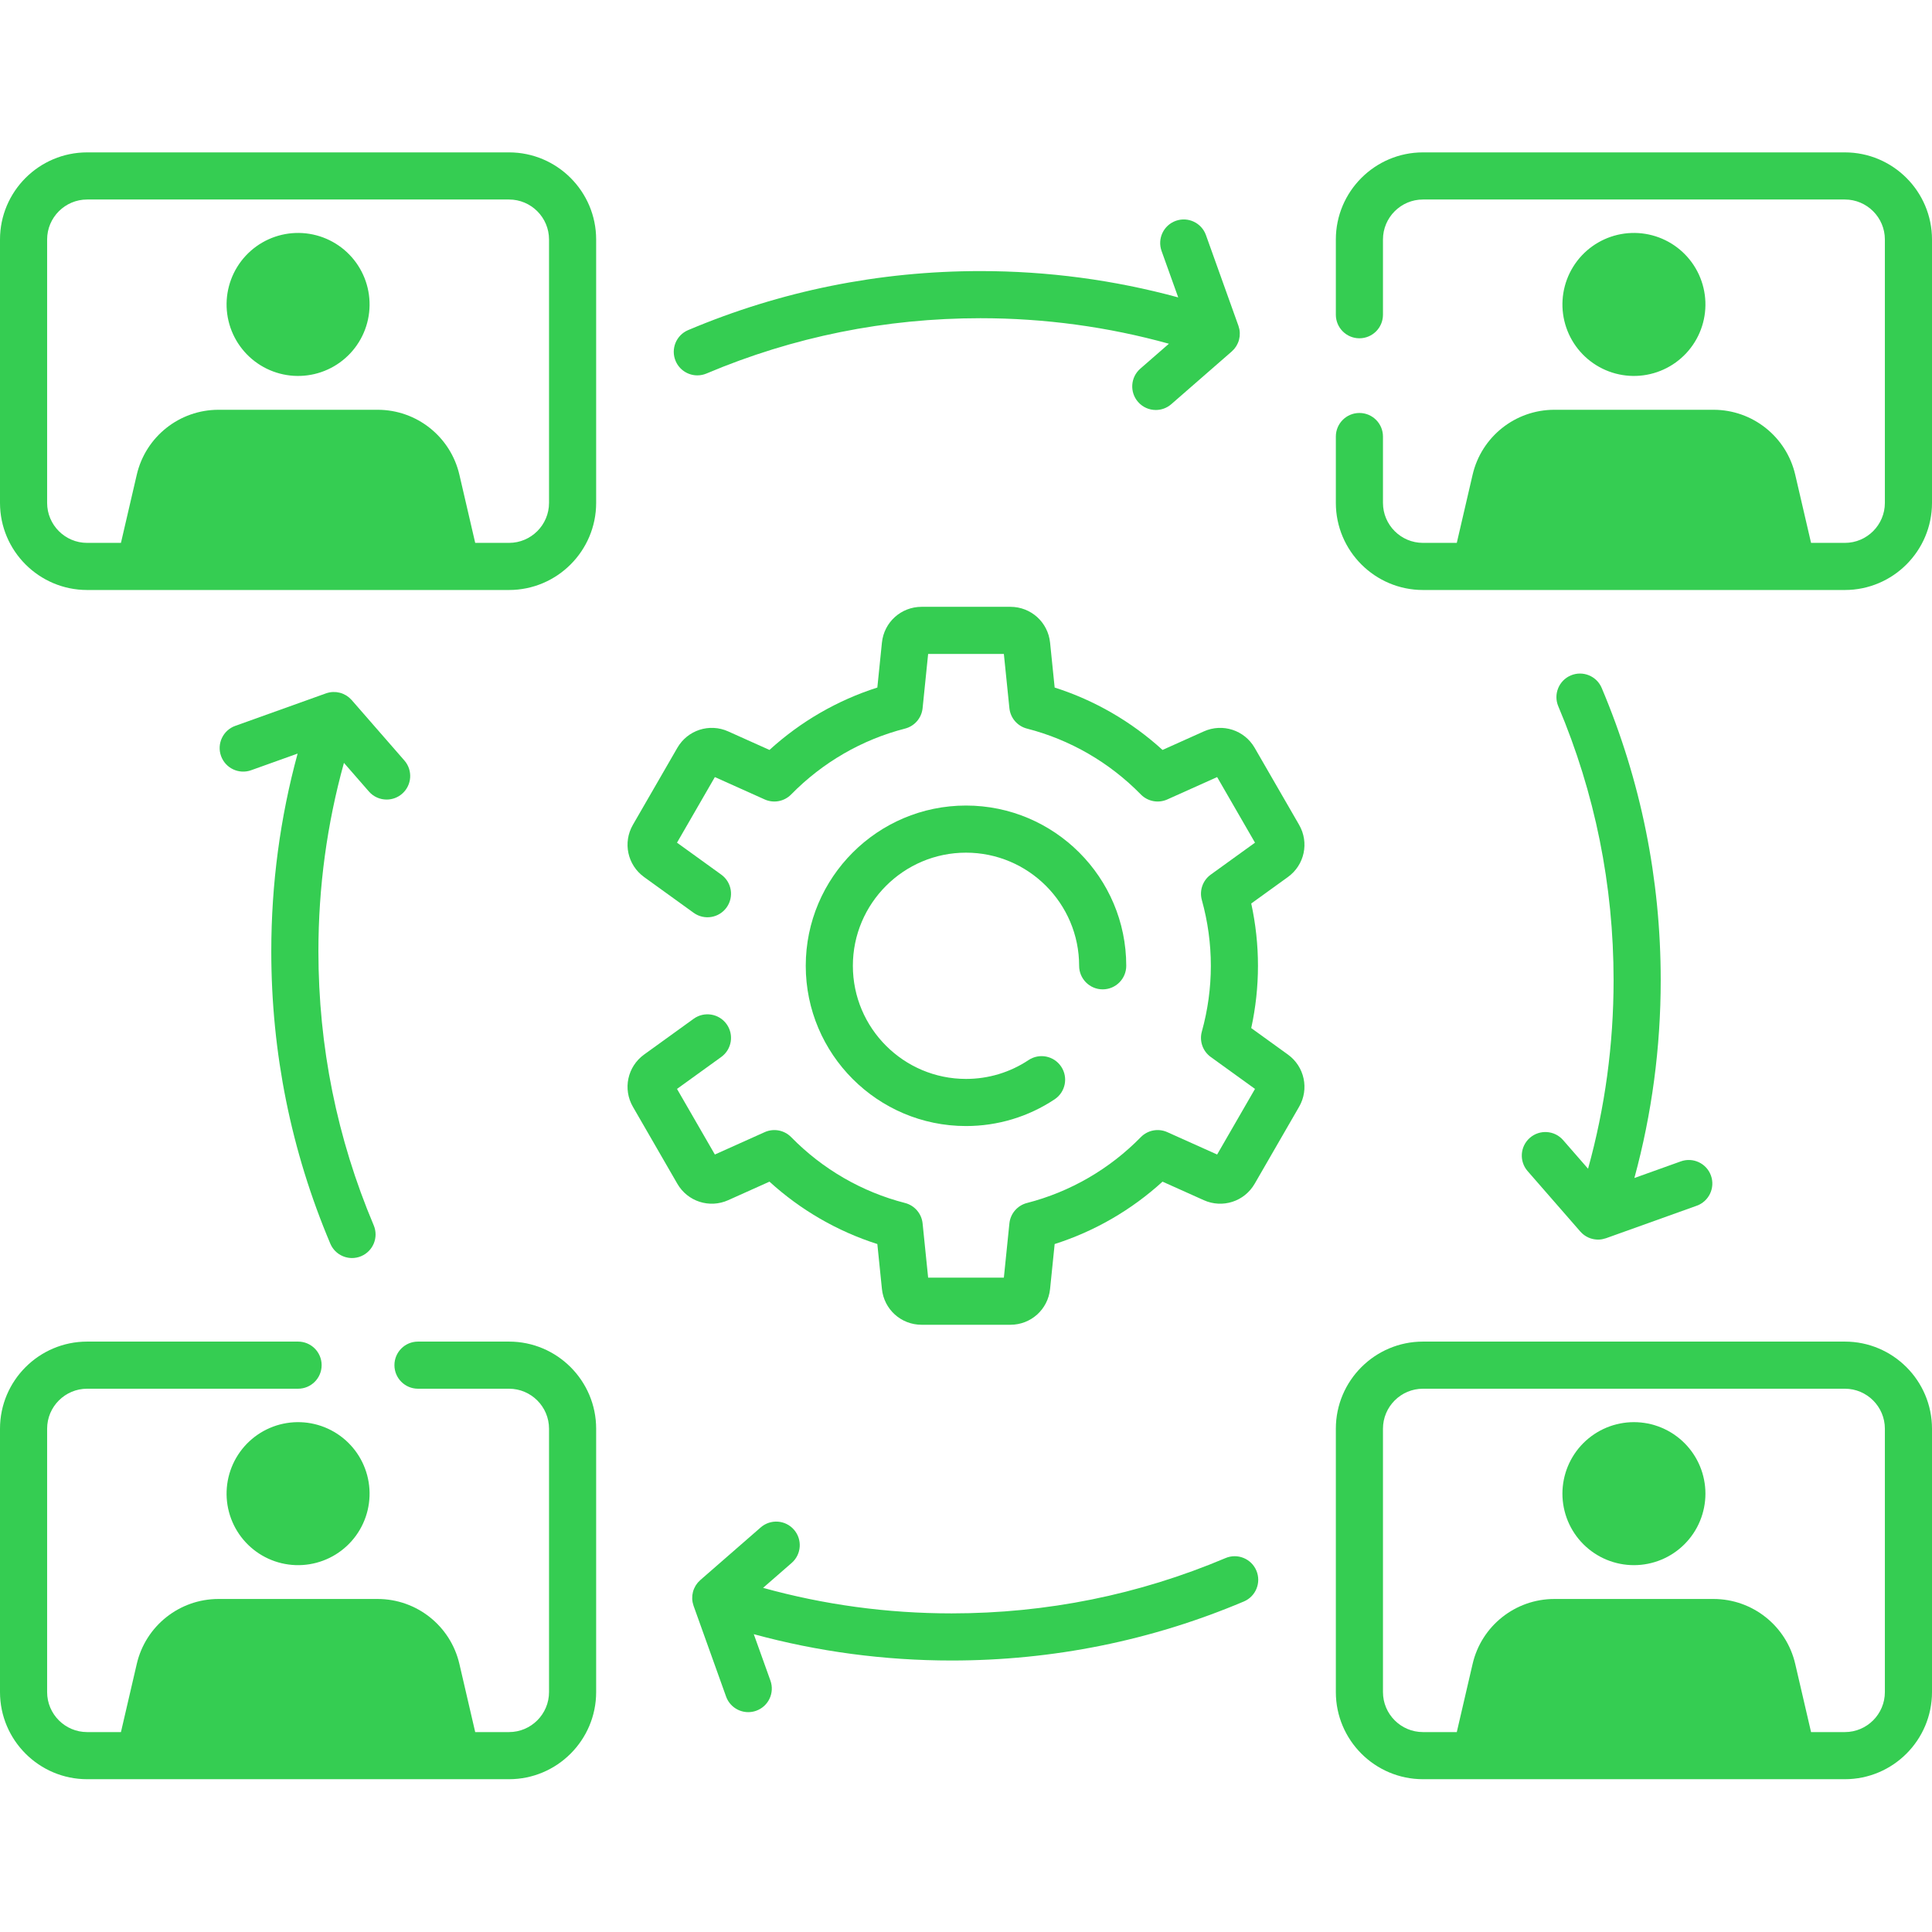
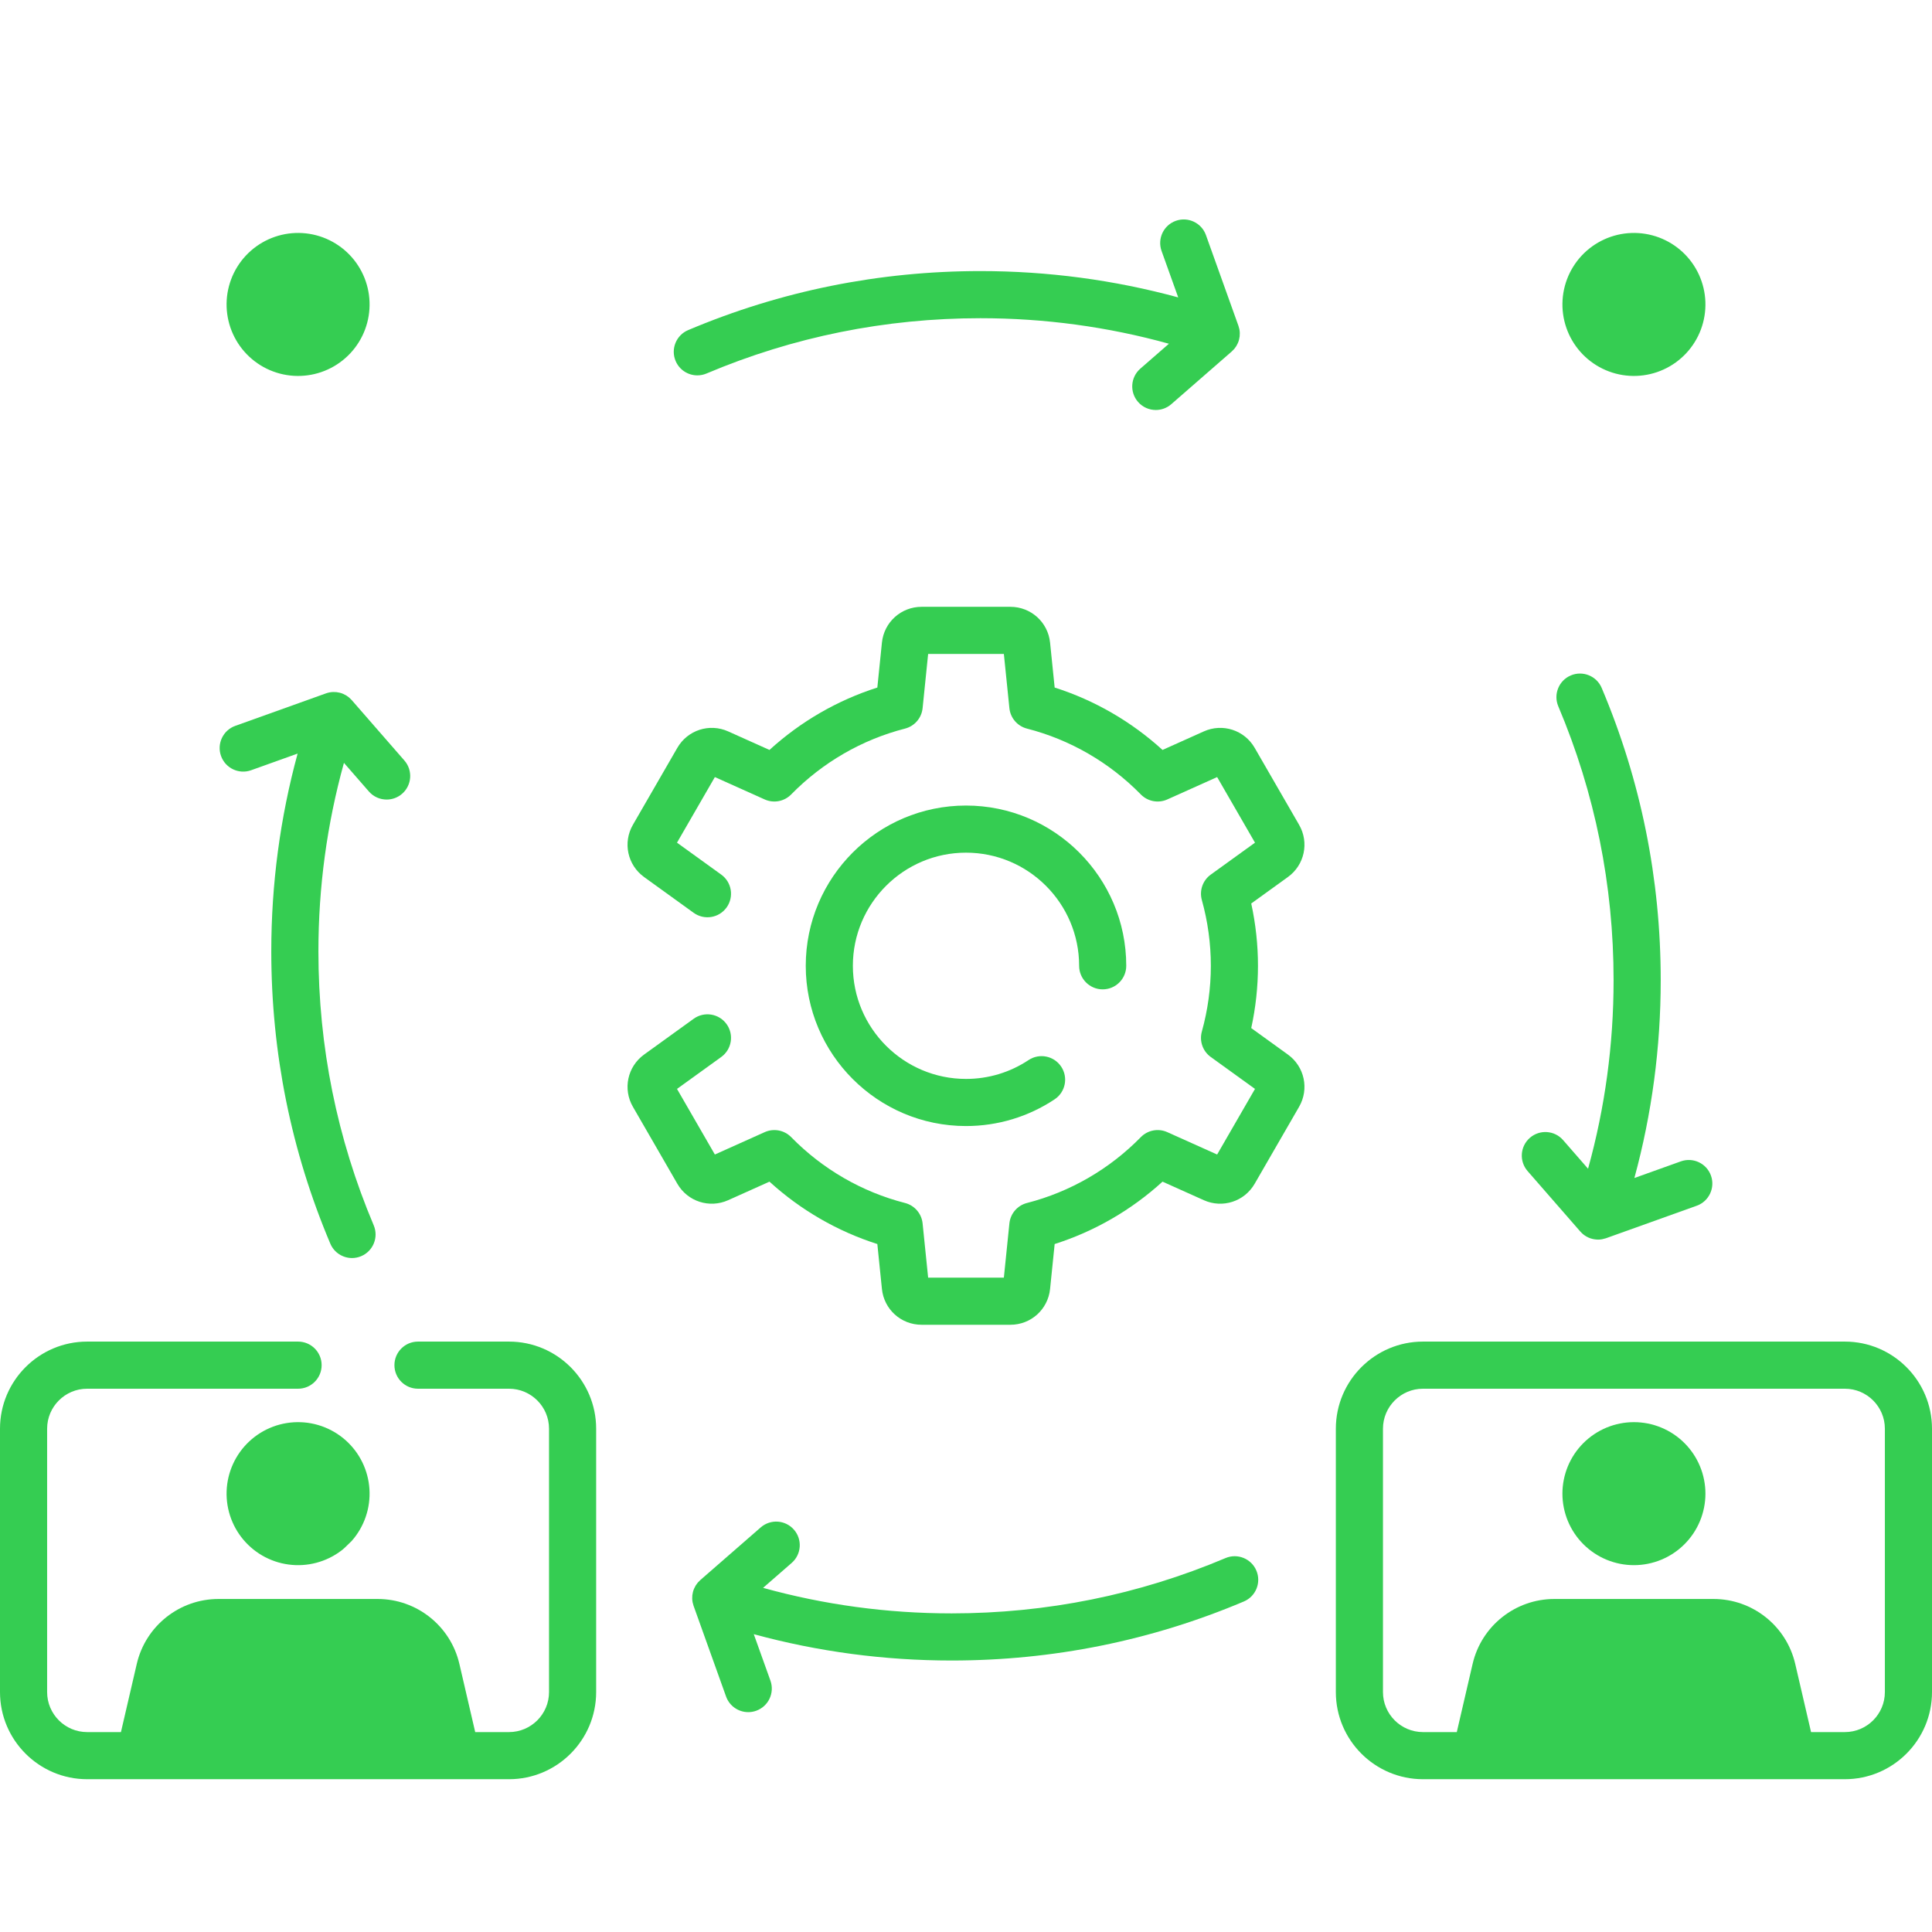
<svg xmlns="http://www.w3.org/2000/svg" width="1080" zoomAndPan="magnify" viewBox="0 0 810 810" height="1080" preserveAspectRatio="xMidYMid meet" version="1.2">
  <defs>
    <clipPath id="7629b51189">
      <path d="M 560 63.789 L 810 63.789 L 810 248 L 560 248 Z M 560 63.789 " />
    </clipPath>
    <clipPath id="7948e55443">
-       <path d="M 0 63.789 L 250 63.789 L 250 248 L 0 248 Z M 0 63.789 " />
-     </clipPath>
+       </clipPath>
  </defs>
  <g id="65b0a7f20d">
    <path style=" stroke:none;fill-rule:nonzero;fill:#35cd52;fill-opacity:1;" d="M 405 357.484 C 431.152 357.484 452.43 378.762 452.43 404.914 C 452.43 410.367 456.852 414.793 462.309 414.793 C 467.762 414.793 472.184 410.367 472.184 404.914 C 472.184 367.867 442.047 337.73 405 337.73 C 367.953 337.73 337.816 367.867 337.816 404.914 C 337.816 441.961 367.953 472.098 405 472.098 C 418.285 472.098 431.133 468.223 442.156 460.895 C 446.699 457.875 447.934 451.742 444.914 447.199 C 441.891 442.656 435.762 441.422 431.219 444.445 C 423.449 449.613 414.383 452.344 405 452.344 C 378.848 452.344 357.57 431.066 357.57 404.914 C 357.57 378.762 378.848 357.484 405 357.484 Z M 405 357.484 " />
    <path style=" stroke:none;fill-rule:nonzero;fill:#35cd52;fill-opacity:1;" d="M 539.957 442.125 L 524.586 431.027 C 526.461 422.434 527.41 413.68 527.41 404.914 C 527.41 396.148 526.461 387.391 524.586 378.797 L 539.953 367.703 C 546.934 362.668 548.953 353.25 544.648 345.797 L 526.023 313.531 C 521.719 306.078 512.559 303.121 504.707 306.645 L 487.395 314.414 C 474.336 302.512 458.906 293.59 442.172 288.258 L 440.25 269.434 C 439.379 260.871 432.23 254.414 423.629 254.414 L 386.371 254.414 C 377.77 254.414 370.621 260.871 369.75 269.434 L 367.828 288.258 C 351.094 293.59 335.664 302.512 322.605 314.414 L 305.293 306.645 C 297.441 303.117 288.281 306.082 283.977 313.531 L 265.352 345.797 C 261.047 353.25 263.066 362.668 270.043 367.703 L 290.824 382.703 C 295.25 385.895 301.422 384.898 304.617 380.477 C 307.809 376.051 306.812 369.875 302.387 366.684 L 283.836 353.293 L 299.711 325.793 L 320.602 335.172 C 324.379 336.867 328.809 336.027 331.703 333.074 C 344.867 319.645 361.371 310.098 379.43 305.469 C 383.441 304.441 386.387 301.023 386.805 296.902 L 389.125 274.172 L 420.875 274.172 L 423.195 296.902 C 423.613 301.023 426.559 304.441 430.57 305.469 C 448.629 310.098 465.133 319.645 478.297 333.074 C 481.191 336.027 485.621 336.867 489.395 335.172 L 510.289 325.793 L 526.164 353.293 L 507.613 366.684 C 504.258 369.105 502.77 373.355 503.879 377.34 C 506.383 386.352 507.652 395.629 507.652 404.914 C 507.652 414.199 506.383 423.473 503.879 432.488 C 502.77 436.469 504.258 440.723 507.613 443.145 L 526.164 456.535 L 510.289 484.035 L 489.395 474.656 C 485.621 472.957 481.191 473.797 478.297 476.75 C 465.133 490.18 448.629 499.727 430.57 504.355 C 426.559 505.383 423.613 508.805 423.195 512.922 L 420.875 535.656 L 389.125 535.656 L 386.805 512.922 C 386.387 508.805 383.441 505.383 379.43 504.355 C 361.371 499.727 344.867 490.184 331.703 476.75 C 328.809 473.801 324.379 472.961 320.602 474.656 L 299.711 484.035 L 283.836 456.535 L 302.387 443.145 C 306.812 439.949 307.809 433.777 304.617 429.352 C 301.422 424.926 295.246 423.934 290.824 427.125 L 270.043 442.125 C 263.066 447.16 261.047 456.578 265.352 464.031 L 283.977 496.297 C 288.281 503.746 297.445 506.707 305.297 503.184 L 322.605 495.414 C 335.664 507.316 351.094 516.238 367.828 521.57 L 369.75 540.395 C 370.621 548.957 377.77 555.414 386.371 555.414 L 423.629 555.414 C 432.23 555.414 439.379 548.957 440.25 540.395 L 442.172 521.57 C 458.91 516.238 474.336 507.316 487.395 495.414 L 504.707 503.184 C 512.559 506.711 521.719 503.746 526.023 496.297 L 544.648 464.031 C 548.953 456.578 546.934 447.16 539.957 442.125 Z M 539.957 442.125 " />
    <g clip-rule="nonzero" clip-path="url(#7629b51189)">
-       <path style=" stroke:none;fill-rule:nonzero;fill:#35cd52;fill-opacity:1;" d="M 773.469 63.887 L 596.59 63.887 C 576.449 63.887 560.059 80.273 560.059 100.418 L 560.059 131.949 C 560.059 137.402 564.484 141.828 569.938 141.828 C 575.395 141.828 579.816 137.402 579.816 131.949 L 579.816 100.418 C 579.816 91.168 587.34 83.645 596.59 83.645 L 773.469 83.645 C 782.719 83.645 790.242 91.168 790.242 100.418 L 790.242 210.832 C 790.242 220.078 782.719 227.605 773.469 227.605 L 759.293 227.605 L 752.66 199.031 C 748.961 183.086 734.758 171.801 718.391 171.801 L 651.672 171.801 C 635.305 171.801 621.098 183.086 617.398 199.031 L 610.766 227.605 L 596.59 227.605 C 587.34 227.605 579.816 220.078 579.816 210.832 L 579.816 183.02 C 579.816 177.562 575.395 173.141 569.938 173.141 C 564.484 173.141 560.059 177.562 560.059 183.02 L 560.059 210.832 C 560.059 230.973 576.449 247.359 596.59 247.359 L 773.469 247.359 C 793.613 247.359 810 230.973 810 210.832 L 810 100.418 C 810 80.273 793.613 63.887 773.469 63.887 Z M 773.469 63.887 " />
-     </g>
+       </g>
    <path style=" stroke:none;fill-rule:nonzero;fill:#35cd52;fill-opacity:1;" d="M 773.469 562.469 L 596.59 562.469 C 576.449 562.469 560.059 578.855 560.059 598.996 L 560.059 709.41 C 560.059 729.555 576.449 745.941 596.59 745.941 L 773.469 745.941 C 793.613 745.941 810 729.555 810 709.41 L 810 598.996 C 810 578.855 793.613 562.469 773.469 562.469 Z M 790.242 709.41 C 790.242 718.66 782.719 726.184 773.469 726.184 L 759.293 726.184 L 752.66 697.609 C 748.961 681.668 734.758 670.379 718.391 670.379 L 651.672 670.379 C 635.305 670.379 621.098 681.668 617.398 697.609 L 610.766 726.184 L 596.59 726.184 C 587.34 726.184 579.816 718.66 579.816 709.41 L 579.816 598.996 C 579.816 589.75 587.34 582.227 596.59 582.227 L 773.469 582.227 C 782.719 582.227 790.242 589.75 790.242 598.996 Z M 790.242 709.41 " />
    <g clip-rule="nonzero" clip-path="url(#7948e55443)">
-       <path style=" stroke:none;fill-rule:nonzero;fill:#35cd52;fill-opacity:1;" d="M 213.41 63.887 L 36.531 63.887 C 16.387 63.887 0 80.273 0 100.418 L 0 210.832 C 0 230.973 16.387 247.359 36.531 247.359 L 213.41 247.359 C 233.551 247.359 249.941 230.973 249.941 210.832 L 249.941 100.418 C 249.941 80.273 233.551 63.887 213.41 63.887 Z M 230.184 210.832 C 230.184 220.078 222.66 227.605 213.41 227.605 L 199.234 227.605 L 192.602 199.031 C 188.902 183.086 174.695 171.801 158.328 171.801 L 91.609 171.801 C 75.242 171.801 61.039 183.086 57.34 199.031 L 50.707 227.605 L 36.531 227.605 C 27.281 227.605 19.758 220.078 19.758 210.832 L 19.758 100.418 C 19.758 91.168 27.281 83.645 36.531 83.645 L 213.41 83.645 C 222.66 83.645 230.184 91.168 230.184 100.418 Z M 230.184 210.832 " />
-     </g>
+       </g>
    <path style=" stroke:none;fill-rule:nonzero;fill:#35cd52;fill-opacity:1;" d="M 213.41 562.469 L 175.242 562.469 C 169.789 562.469 165.367 566.891 165.367 572.348 C 165.367 577.801 169.789 582.227 175.242 582.227 L 213.41 582.227 C 222.66 582.227 230.184 589.75 230.184 598.996 L 230.184 709.41 C 230.184 718.66 222.66 726.184 213.41 726.184 L 199.234 726.184 L 192.602 697.609 C 188.902 681.668 174.695 670.379 158.328 670.379 L 91.609 670.379 C 75.242 670.379 61.039 681.668 57.34 697.609 L 50.707 726.184 L 36.531 726.184 C 27.281 726.184 19.758 718.66 19.758 709.41 L 19.758 598.996 C 19.758 589.75 27.281 582.227 36.531 582.227 L 124.973 582.227 C 130.426 582.227 134.848 577.801 134.848 572.348 C 134.848 566.891 130.426 562.469 124.973 562.469 L 36.531 562.469 C 16.387 562.469 0 578.855 0 598.996 L 0 709.41 C 0 729.555 16.387 745.941 36.531 745.941 L 213.41 745.941 C 233.551 745.941 249.941 729.555 249.941 709.41 L 249.941 598.996 C 249.941 578.855 233.551 562.469 213.41 562.469 Z M 213.41 562.469 " />
    <path style=" stroke:none;fill-rule:nonzero;fill:#35cd52;fill-opacity:1;" d="M 513.797 653.234 C 477.426 668.617 438.781 676.418 398.941 676.418 C 372.043 676.418 345.539 672.82 319.926 665.715 L 331.918 655.262 C 336.031 651.676 336.457 645.434 332.871 641.324 C 329.289 637.211 323.047 636.785 318.938 640.371 L 293.59 662.465 C 293.57 662.484 293.555 662.508 293.531 662.523 C 293.199 662.82 292.883 663.141 292.59 663.484 C 292.539 663.539 292.496 663.598 292.449 663.652 C 292.195 663.965 291.957 664.289 291.742 664.633 C 291.707 664.688 291.672 664.734 291.641 664.789 C 291.418 665.156 291.215 665.547 291.039 665.953 C 291 666.039 290.969 666.129 290.934 666.219 C 290.867 666.383 290.793 666.543 290.734 666.715 C 290.672 666.895 290.629 667.078 290.578 667.258 C 290.555 667.34 290.527 667.422 290.508 667.508 C 290.395 667.941 290.316 668.379 290.266 668.816 C 290.262 668.859 290.262 668.906 290.258 668.949 C 290.215 669.375 290.203 669.797 290.215 670.215 C 290.215 670.27 290.215 670.324 290.219 670.379 C 290.238 670.84 290.293 671.293 290.379 671.742 C 290.387 671.789 290.398 671.832 290.406 671.879 C 290.496 672.324 290.617 672.758 290.766 673.184 C 290.773 673.203 290.773 673.223 290.781 673.242 L 290.809 673.32 C 290.824 673.355 290.832 673.391 290.848 673.422 L 304.406 711.273 C 305.852 715.312 309.652 717.824 313.707 717.824 C 314.812 717.824 315.938 717.637 317.039 717.242 C 322.176 715.402 324.844 709.746 323.008 704.613 L 316.027 685.137 C 342.934 692.465 370.734 696.176 398.941 696.176 C 441.441 696.176 482.672 687.848 521.492 671.43 C 526.516 669.305 528.867 663.508 526.742 658.484 C 524.617 653.457 518.816 651.105 513.797 653.234 Z M 513.797 653.234 " />
    <path style=" stroke:none;fill-rule:nonzero;fill:#35cd52;fill-opacity:1;" d="M 154.656 331.832 C 156.609 334.074 159.348 335.219 162.105 335.219 C 164.406 335.219 166.719 334.418 168.594 332.785 C 172.703 329.199 173.133 322.961 169.547 318.848 L 147.449 293.504 C 147.426 293.477 147.398 293.457 147.375 293.434 C 147.086 293.109 146.777 292.801 146.445 292.516 C 146.379 292.457 146.305 292.402 146.234 292.348 C 145.941 292.105 145.629 291.879 145.305 291.672 C 145.242 291.633 145.18 291.59 145.117 291.551 C 144.754 291.328 144.367 291.133 143.969 290.957 C 143.875 290.918 143.781 290.883 143.691 290.844 C 143.527 290.781 143.367 290.707 143.199 290.648 C 143.02 290.586 142.836 290.543 142.656 290.492 C 142.574 290.469 142.492 290.445 142.41 290.422 C 141.969 290.312 141.527 290.23 141.086 290.18 C 141.059 290.176 141.027 290.176 140.996 290.172 C 140.547 290.129 140.105 290.113 139.664 290.129 C 139.629 290.129 139.59 290.129 139.555 290.133 C 139.082 290.152 138.609 290.207 138.148 290.297 C 138.125 290.301 138.102 290.305 138.078 290.312 C 137.605 290.406 137.141 290.531 136.691 290.691 C 136.684 290.695 136.68 290.695 136.672 290.695 L 136.645 290.707 C 136.586 290.727 136.523 290.75 136.461 290.773 L 98.641 304.32 C 93.504 306.16 90.832 311.816 92.672 316.953 C 94.512 322.09 100.164 324.762 105.301 322.918 L 124.777 315.941 C 117.449 342.844 113.738 370.648 113.738 398.855 C 113.738 441.352 122.062 482.586 138.484 521.406 C 140.078 525.176 143.738 527.438 147.586 527.438 C 148.871 527.438 150.176 527.188 151.43 526.656 C 156.457 524.531 158.805 518.734 156.68 513.711 C 141.297 477.336 133.496 438.695 133.496 398.855 C 133.496 371.953 137.094 345.453 144.199 319.836 Z M 154.656 331.832 " />
    <path style=" stroke:none;fill-rule:nonzero;fill:#35cd52;fill-opacity:1;" d="M 292.359 157.375 C 293.645 157.375 294.949 157.125 296.203 156.594 C 332.574 141.211 371.219 133.41 411.059 133.41 C 437.957 133.41 464.461 137.008 490.074 144.113 L 478.082 154.566 C 473.969 158.152 473.543 164.395 477.129 168.504 C 479.082 170.746 481.82 171.891 484.578 171.891 C 486.879 171.891 489.191 171.09 491.062 169.461 L 516.41 147.363 C 516.43 147.344 516.445 147.324 516.465 147.305 C 516.801 147.008 517.117 146.688 517.414 146.344 C 517.461 146.289 517.504 146.23 517.547 146.176 C 517.805 145.867 518.039 145.539 518.258 145.195 C 518.293 145.141 518.328 145.094 518.359 145.039 C 518.582 144.672 518.785 144.281 518.961 143.875 C 519 143.789 519.031 143.699 519.066 143.609 C 519.133 143.445 519.207 143.285 519.266 143.113 C 519.328 142.934 519.371 142.754 519.422 142.57 C 519.445 142.488 519.473 142.406 519.492 142.32 C 519.605 141.887 519.684 141.449 519.734 141.012 C 519.738 140.969 519.738 140.922 519.742 140.879 C 519.785 140.453 519.797 140.031 519.785 139.613 C 519.785 139.559 519.785 139.504 519.781 139.449 C 519.762 138.988 519.707 138.535 519.621 138.086 C 519.613 138.039 519.602 137.996 519.594 137.949 C 519.504 137.504 519.383 137.07 519.234 136.645 C 519.227 136.625 519.227 136.605 519.219 136.586 L 519.191 136.508 C 519.176 136.473 519.168 136.438 519.152 136.406 L 505.594 98.555 C 503.754 93.418 498.094 90.746 492.961 92.586 C 487.824 94.426 485.156 100.082 486.992 105.215 L 493.973 124.691 C 467.066 117.363 439.266 113.652 411.059 113.652 C 368.559 113.652 327.328 121.98 288.508 138.398 C 283.484 140.523 281.133 146.32 283.258 151.344 C 284.852 155.113 288.512 157.375 292.359 157.375 Z M 292.359 157.375 " />
    <path style=" stroke:none;fill-rule:nonzero;fill:#35cd52;fill-opacity:1;" d="M 655.344 477.996 C 651.762 473.883 645.523 473.457 641.406 477.043 C 637.297 480.629 636.867 486.867 640.453 490.98 L 662.551 516.324 C 662.582 516.355 662.613 516.387 662.645 516.418 C 662.789 516.582 662.945 516.738 663.105 516.891 C 663.188 516.973 663.27 517.062 663.355 517.141 C 663.559 517.324 663.773 517.5 663.992 517.668 C 664.043 517.707 664.09 517.75 664.141 517.789 C 664.414 517.988 664.703 518.18 665 518.352 C 665.062 518.391 665.129 518.418 665.195 518.453 C 665.426 518.582 665.656 518.707 665.902 518.82 C 666.039 518.883 666.184 518.934 666.328 518.988 C 666.484 519.055 666.637 519.125 666.801 519.18 C 666.812 519.184 666.828 519.184 666.844 519.188 C 667.293 519.344 667.758 519.453 668.23 519.539 C 668.355 519.562 668.477 519.582 668.602 519.598 C 669.031 519.66 669.461 519.703 669.898 519.707 C 669.93 519.707 669.969 519.715 670 519.715 C 670.551 519.715 671.094 519.66 671.625 519.57 C 671.73 519.555 671.832 519.52 671.938 519.5 C 672.363 519.41 672.785 519.309 673.199 519.168 C 673.242 519.152 673.285 519.148 673.328 519.133 L 711.359 505.508 C 716.496 503.668 719.168 498.012 717.328 492.875 C 715.488 487.738 709.832 485.07 704.699 486.91 L 685.223 493.887 C 692.551 466.984 696.262 439.18 696.262 410.973 C 696.262 368.477 687.938 327.246 671.516 288.422 C 669.391 283.398 663.594 281.047 658.57 283.172 C 653.543 285.297 651.195 291.094 653.32 296.117 C 668.703 332.492 676.504 371.133 676.504 410.973 C 676.504 437.875 672.906 464.379 665.801 489.992 Z M 655.344 477.996 " />
    <path style=" stroke:none;fill-rule:nonzero;fill:#35cd52;fill-opacity:1;" d="M 689.832 98.047 C 690.801 98.203 691.762 98.41 692.711 98.66 C 693.66 98.91 694.594 99.207 695.516 99.551 C 696.434 99.895 697.336 100.281 698.215 100.715 C 699.098 101.148 699.957 101.621 700.793 102.137 C 701.629 102.652 702.434 103.207 703.215 103.805 C 703.996 104.398 704.746 105.031 705.465 105.703 C 706.184 106.371 706.867 107.074 707.516 107.809 C 708.164 108.547 708.777 109.312 709.352 110.109 C 709.926 110.906 710.457 111.727 710.953 112.578 C 711.445 113.426 711.895 114.297 712.305 115.191 C 712.711 116.082 713.074 116.996 713.391 117.922 C 713.711 118.852 713.98 119.793 714.207 120.75 C 714.434 121.707 714.609 122.672 714.742 123.645 C 714.871 124.617 714.957 125.594 714.992 126.574 C 715.023 127.555 715.012 128.535 714.949 129.516 C 714.891 130.496 714.781 131.473 714.621 132.441 C 714.465 133.41 714.262 134.367 714.008 135.316 C 713.758 136.266 713.461 137.199 713.117 138.121 C 712.773 139.039 712.387 139.941 711.953 140.824 C 711.523 141.703 711.047 142.562 710.531 143.398 C 710.016 144.234 709.461 145.043 708.863 145.82 C 708.27 146.602 707.637 147.352 706.969 148.07 C 706.297 148.789 705.594 149.473 704.859 150.121 C 704.121 150.773 703.355 151.383 702.559 151.957 C 701.762 152.531 700.941 153.066 700.09 153.559 C 699.242 154.051 698.371 154.504 697.477 154.91 C 696.586 155.316 695.676 155.68 694.746 156 C 693.816 156.316 692.875 156.59 691.918 156.812 C 690.961 157.039 690 157.219 689.027 157.348 C 688.051 157.48 687.074 157.562 686.094 157.598 C 685.113 157.633 684.133 157.617 683.152 157.559 C 682.172 157.496 681.199 157.387 680.23 157.23 C 679.258 157.07 678.301 156.867 677.352 156.617 C 676.402 156.363 675.469 156.066 674.547 155.723 C 673.629 155.379 672.727 154.992 671.848 154.562 C 670.965 154.129 670.105 153.656 669.27 153.137 C 668.434 152.621 667.629 152.066 666.848 151.473 C 666.066 150.875 665.316 150.242 664.598 149.574 C 663.879 148.906 663.195 148.203 662.547 147.465 C 661.898 146.73 661.285 145.961 660.711 145.168 C 660.137 144.371 659.605 143.547 659.109 142.699 C 658.617 141.848 658.168 140.977 657.758 140.086 C 657.352 139.191 656.988 138.281 656.672 137.352 C 656.352 136.422 656.082 135.48 655.855 134.523 C 655.629 133.57 655.449 132.605 655.32 131.633 C 655.188 130.66 655.105 129.684 655.07 128.699 C 655.035 127.719 655.051 126.738 655.113 125.758 C 655.172 124.777 655.281 123.805 655.441 122.836 C 655.598 121.867 655.801 120.906 656.055 119.957 C 656.305 119.008 656.602 118.074 656.945 117.156 C 657.289 116.234 657.676 115.336 658.109 114.453 C 658.539 113.57 659.016 112.711 659.531 111.879 C 660.047 111.043 660.602 110.234 661.199 109.453 C 661.793 108.672 662.426 107.922 663.094 107.203 C 663.766 106.488 664.469 105.801 665.203 105.152 C 665.941 104.504 666.707 103.891 667.504 103.316 C 668.301 102.742 669.121 102.211 669.973 101.719 C 670.82 101.223 671.691 100.773 672.586 100.367 C 673.477 99.957 674.387 99.594 675.316 99.277 C 676.246 98.957 677.188 98.688 678.145 98.461 C 679.098 98.234 680.062 98.059 681.035 97.926 C 682.012 97.797 682.988 97.715 683.969 97.68 C 684.949 97.645 685.93 97.656 686.91 97.719 C 687.891 97.781 688.863 97.891 689.832 98.047 Z M 689.832 98.047 " />
    <path style=" stroke:none;fill-rule:nonzero;fill:#35cd52;fill-opacity:1;" d="M 696.5 598.523 C 697.41 598.898 698.297 599.32 699.16 599.781 C 700.027 600.246 700.867 600.75 701.684 601.293 C 702.5 601.84 703.289 602.426 704.047 603.047 C 704.805 603.668 705.531 604.328 706.227 605.023 C 706.922 605.715 707.578 606.441 708.203 607.203 C 708.824 607.961 709.41 608.75 709.957 609.566 C 710.5 610.383 711.004 611.223 711.469 612.09 C 711.93 612.953 712.352 613.84 712.727 614.75 C 713.102 615.656 713.434 616.578 713.719 617.52 C 714 618.457 714.238 619.41 714.43 620.371 C 714.625 621.336 714.766 622.305 714.863 623.281 C 714.961 624.258 715.008 625.238 715.008 626.219 C 715.008 627.203 714.961 628.18 714.863 629.16 C 714.766 630.137 714.625 631.105 714.43 632.07 C 714.238 633.031 714 633.984 713.715 634.922 C 713.434 635.863 713.102 636.785 712.727 637.691 C 712.352 638.598 711.93 639.484 711.469 640.352 C 711.004 641.219 710.5 642.059 709.957 642.875 C 709.41 643.691 708.824 644.48 708.203 645.238 C 707.578 645.996 706.922 646.723 706.227 647.418 C 705.531 648.113 704.805 648.77 704.047 649.395 C 703.289 650.016 702.5 650.602 701.684 651.145 C 700.867 651.691 700.027 652.195 699.16 652.66 C 698.297 653.121 697.41 653.539 696.5 653.918 C 695.594 654.293 694.672 654.621 693.73 654.906 C 692.793 655.191 691.84 655.43 690.879 655.621 C 689.914 655.812 688.945 655.957 687.969 656.055 C 686.992 656.148 686.012 656.199 685.031 656.199 C 684.047 656.199 683.066 656.148 682.09 656.055 C 681.113 655.957 680.145 655.812 679.18 655.621 C 678.219 655.43 677.266 655.191 676.328 654.906 C 675.387 654.621 674.465 654.293 673.559 653.918 C 672.648 653.539 671.766 653.121 670.898 652.66 C 670.031 652.195 669.191 651.691 668.375 651.145 C 667.559 650.602 666.77 650.016 666.012 649.395 C 665.254 648.77 664.527 648.113 663.832 647.418 C 663.137 646.723 662.48 645.996 661.855 645.238 C 661.234 644.48 660.648 643.691 660.102 642.875 C 659.559 642.059 659.055 641.219 658.59 640.352 C 658.129 639.484 657.707 638.598 657.332 637.691 C 656.957 636.785 656.629 635.863 656.344 634.922 C 656.059 633.984 655.82 633.031 655.629 632.07 C 655.438 631.105 655.293 630.137 655.195 629.16 C 655.098 628.18 655.051 627.203 655.051 626.219 C 655.051 625.238 655.098 624.258 655.195 623.281 C 655.293 622.305 655.438 621.336 655.629 620.371 C 655.82 619.41 656.059 618.457 656.344 617.52 C 656.629 616.578 656.957 615.656 657.332 614.75 C 657.707 613.84 658.129 612.953 658.59 612.09 C 659.055 611.223 659.559 610.383 660.102 609.566 C 660.648 608.75 661.234 607.961 661.855 607.203 C 662.48 606.445 663.137 605.715 663.832 605.023 C 664.527 604.328 665.254 603.668 666.012 603.047 C 666.77 602.426 667.559 601.84 668.375 601.293 C 669.191 600.75 670.031 600.246 670.898 599.781 C 671.766 599.32 672.648 598.898 673.559 598.523 C 674.465 598.148 675.387 597.816 676.328 597.531 C 677.266 597.246 678.219 597.008 679.18 596.816 C 680.145 596.625 681.113 596.484 682.09 596.387 C 683.066 596.289 684.047 596.242 685.031 596.242 C 686.012 596.242 686.992 596.289 687.969 596.387 C 688.945 596.484 689.914 596.625 690.879 596.816 C 691.84 597.008 692.793 597.246 693.73 597.531 C 694.672 597.816 695.594 598.148 696.5 598.523 Z M 696.5 598.523 " />
    <path style=" stroke:none;fill-rule:nonzero;fill:#35cd52;fill-opacity:1;" d="M 140.73 102.137 C 141.566 102.652 142.375 103.211 143.156 103.805 C 143.938 104.398 144.688 105.031 145.406 105.703 C 146.121 106.371 146.809 107.074 147.457 107.809 C 148.105 108.547 148.719 109.312 149.293 110.109 C 149.867 110.906 150.398 111.73 150.891 112.578 C 151.387 113.426 151.836 114.297 152.242 115.191 C 152.652 116.082 153.016 116.996 153.332 117.922 C 153.652 118.852 153.922 119.793 154.148 120.75 C 154.375 121.707 154.551 122.672 154.684 123.645 C 154.812 124.617 154.895 125.594 154.93 126.574 C 154.965 127.555 154.953 128.535 154.891 129.516 C 154.828 130.496 154.719 131.473 154.562 132.441 C 154.406 133.41 154.203 134.367 153.949 135.316 C 153.699 136.266 153.402 137.199 153.059 138.121 C 152.715 139.039 152.328 139.941 151.895 140.824 C 151.465 141.703 150.988 142.562 150.473 143.398 C 149.957 144.234 149.402 145.043 148.805 145.82 C 148.211 146.602 147.578 147.352 146.91 148.07 C 146.238 148.789 145.535 149.473 144.801 150.121 C 144.062 150.773 143.297 151.383 142.5 151.957 C 141.703 152.531 140.883 153.066 140.031 153.559 C 139.184 154.051 138.312 154.504 137.418 154.91 C 136.527 155.316 135.613 155.68 134.688 156 C 133.758 156.316 132.816 156.59 131.859 156.816 C 130.902 157.039 129.941 157.219 128.965 157.348 C 127.992 157.48 127.016 157.562 126.035 157.598 C 125.055 157.633 124.074 157.617 123.094 157.559 C 122.113 157.496 121.141 157.387 120.172 157.23 C 119.199 157.07 118.242 156.867 117.293 156.617 C 116.344 156.363 115.41 156.066 114.488 155.723 C 113.57 155.379 112.668 154.992 111.785 154.562 C 110.906 154.129 110.047 153.656 109.211 153.141 C 108.375 152.625 107.57 152.066 106.789 151.473 C 106.008 150.875 105.258 150.242 104.539 149.574 C 103.82 148.906 103.137 148.203 102.488 147.465 C 101.84 146.73 101.227 145.965 100.652 145.168 C 100.078 144.371 99.543 143.547 99.051 142.699 C 98.559 141.852 98.109 140.98 97.699 140.086 C 97.293 139.191 96.93 138.281 96.609 137.352 C 96.293 136.422 96.02 135.48 95.797 134.527 C 95.57 133.57 95.391 132.605 95.262 131.633 C 95.129 130.66 95.047 129.684 95.012 128.703 C 94.977 127.719 94.992 126.738 95.051 125.762 C 95.113 124.781 95.223 123.805 95.379 122.836 C 95.539 121.867 95.742 120.91 95.992 119.961 C 96.246 119.012 96.543 118.074 96.887 117.156 C 97.23 116.234 97.617 115.336 98.047 114.453 C 98.48 113.57 98.953 112.715 99.473 111.879 C 99.988 111.043 100.543 110.234 101.137 109.453 C 101.734 108.672 102.367 107.926 103.035 107.207 C 103.703 106.488 104.406 105.805 105.145 105.152 C 105.879 104.504 106.648 103.895 107.441 103.32 C 108.238 102.746 109.062 102.211 109.91 101.719 C 110.762 101.223 111.633 100.773 112.523 100.367 C 113.418 99.957 114.328 99.598 115.258 99.277 C 116.188 98.961 117.129 98.688 118.086 98.461 C 119.039 98.238 120.004 98.059 120.977 97.926 C 121.949 97.797 122.926 97.715 123.91 97.68 C 124.891 97.645 125.871 97.656 126.852 97.719 C 127.828 97.781 128.805 97.891 129.773 98.047 C 130.742 98.203 131.703 98.41 132.652 98.66 C 133.602 98.91 134.535 99.211 135.453 99.551 C 136.375 99.895 137.273 100.285 138.156 100.715 C 139.039 101.148 139.898 101.621 140.73 102.137 Z M 140.73 102.137 " />
-     <path style=" stroke:none;fill-rule:nonzero;fill:#35cd52;fill-opacity:1;" d="M 154.562 621.418 C 154.719 622.387 154.828 623.363 154.891 624.34 C 154.953 625.32 154.965 626.301 154.93 627.281 C 154.895 628.266 154.812 629.242 154.68 630.215 C 154.551 631.188 154.371 632.152 154.148 633.109 C 153.922 634.062 153.648 635.004 153.332 635.934 C 153.012 636.863 152.648 637.773 152.242 638.668 C 151.836 639.559 151.383 640.43 150.891 641.281 C 150.398 642.129 149.863 642.953 149.289 643.75 C 148.715 644.547 148.105 645.312 147.453 646.047 C 146.805 646.785 146.121 647.488 145.402 648.156 C 144.684 648.824 143.934 649.457 143.156 650.055 C 142.375 650.648 141.566 651.203 140.73 651.723 C 139.895 652.238 139.039 652.711 138.156 653.145 C 137.273 653.574 136.375 653.961 135.453 654.305 C 134.535 654.648 133.598 654.945 132.648 655.199 C 131.699 655.449 130.742 655.652 129.773 655.812 C 128.805 655.969 127.828 656.078 126.848 656.141 C 125.871 656.199 124.891 656.215 123.906 656.18 C 122.926 656.145 121.949 656.062 120.977 655.93 C 120.004 655.801 119.039 655.621 118.082 655.398 C 117.129 655.172 116.184 654.898 115.258 654.582 C 114.328 654.262 113.418 653.898 112.523 653.492 C 111.629 653.086 110.758 652.633 109.91 652.141 C 109.062 651.648 108.238 651.113 107.441 650.539 C 106.645 649.965 105.879 649.355 105.145 648.703 C 104.406 648.055 103.703 647.371 103.035 646.652 C 102.363 645.934 101.734 645.184 101.137 644.406 C 100.543 643.625 99.984 642.816 99.469 641.98 C 98.953 641.145 98.48 640.289 98.047 639.406 C 97.617 638.523 97.227 637.621 96.887 636.703 C 96.543 635.785 96.242 634.848 95.992 633.898 C 95.742 632.949 95.535 631.992 95.379 631.023 C 95.223 630.055 95.113 629.078 95.051 628.098 C 94.988 627.117 94.977 626.137 95.012 625.156 C 95.047 624.176 95.129 623.199 95.258 622.227 C 95.391 621.254 95.57 620.289 95.793 619.332 C 96.02 618.379 96.293 617.434 96.609 616.508 C 96.93 615.578 97.289 614.668 97.699 613.773 C 98.105 612.879 98.555 612.008 99.051 611.16 C 99.543 610.312 100.078 609.488 100.652 608.691 C 101.227 607.895 101.836 607.129 102.484 606.391 C 103.137 605.656 103.82 604.953 104.539 604.285 C 105.258 603.613 106.004 602.984 106.785 602.387 C 107.566 601.793 108.375 601.234 109.211 600.719 C 110.043 600.203 110.902 599.73 111.785 599.297 C 112.668 598.867 113.566 598.477 114.488 598.133 C 115.406 597.793 116.344 597.492 117.289 597.242 C 118.238 596.992 119.199 596.785 120.168 596.629 C 121.137 596.473 122.113 596.363 123.09 596.301 C 124.07 596.238 125.051 596.227 126.035 596.262 C 127.016 596.297 127.992 596.379 128.965 596.508 C 129.938 596.641 130.902 596.816 131.859 597.043 C 132.812 597.27 133.754 597.543 134.684 597.859 C 135.613 598.176 136.523 598.539 137.418 598.949 C 138.312 599.355 139.184 599.805 140.031 600.301 C 140.879 600.793 141.703 601.328 142.5 601.902 C 143.297 602.473 144.062 603.086 144.797 603.734 C 145.535 604.387 146.238 605.07 146.906 605.789 C 147.574 606.504 148.207 607.254 148.805 608.035 C 149.398 608.816 149.957 609.625 150.473 610.461 C 150.988 611.293 151.461 612.152 151.895 613.035 C 152.324 613.918 152.711 614.816 153.055 615.738 C 153.398 616.656 153.695 617.59 153.949 618.539 C 154.199 619.488 154.402 620.449 154.562 621.418 Z M 154.562 621.418 " />
+     <path style=" stroke:none;fill-rule:nonzero;fill:#35cd52;fill-opacity:1;" d="M 154.562 621.418 C 154.719 622.387 154.828 623.363 154.891 624.34 C 154.953 625.32 154.965 626.301 154.93 627.281 C 154.895 628.266 154.812 629.242 154.68 630.215 C 154.551 631.188 154.371 632.152 154.148 633.109 C 153.922 634.062 153.648 635.004 153.332 635.934 C 153.012 636.863 152.648 637.773 152.242 638.668 C 151.836 639.559 151.383 640.43 150.891 641.281 C 150.398 642.129 149.863 642.953 149.289 643.75 C 148.715 644.547 148.105 645.312 147.453 646.047 C 144.684 648.824 143.934 649.457 143.156 650.055 C 142.375 650.648 141.566 651.203 140.73 651.723 C 139.895 652.238 139.039 652.711 138.156 653.145 C 137.273 653.574 136.375 653.961 135.453 654.305 C 134.535 654.648 133.598 654.945 132.648 655.199 C 131.699 655.449 130.742 655.652 129.773 655.812 C 128.805 655.969 127.828 656.078 126.848 656.141 C 125.871 656.199 124.891 656.215 123.906 656.18 C 122.926 656.145 121.949 656.062 120.977 655.93 C 120.004 655.801 119.039 655.621 118.082 655.398 C 117.129 655.172 116.184 654.898 115.258 654.582 C 114.328 654.262 113.418 653.898 112.523 653.492 C 111.629 653.086 110.758 652.633 109.91 652.141 C 109.062 651.648 108.238 651.113 107.441 650.539 C 106.645 649.965 105.879 649.355 105.145 648.703 C 104.406 648.055 103.703 647.371 103.035 646.652 C 102.363 645.934 101.734 645.184 101.137 644.406 C 100.543 643.625 99.984 642.816 99.469 641.98 C 98.953 641.145 98.48 640.289 98.047 639.406 C 97.617 638.523 97.227 637.621 96.887 636.703 C 96.543 635.785 96.242 634.848 95.992 633.898 C 95.742 632.949 95.535 631.992 95.379 631.023 C 95.223 630.055 95.113 629.078 95.051 628.098 C 94.988 627.117 94.977 626.137 95.012 625.156 C 95.047 624.176 95.129 623.199 95.258 622.227 C 95.391 621.254 95.57 620.289 95.793 619.332 C 96.02 618.379 96.293 617.434 96.609 616.508 C 96.93 615.578 97.289 614.668 97.699 613.773 C 98.105 612.879 98.555 612.008 99.051 611.16 C 99.543 610.312 100.078 609.488 100.652 608.691 C 101.227 607.895 101.836 607.129 102.484 606.391 C 103.137 605.656 103.82 604.953 104.539 604.285 C 105.258 603.613 106.004 602.984 106.785 602.387 C 107.566 601.793 108.375 601.234 109.211 600.719 C 110.043 600.203 110.902 599.73 111.785 599.297 C 112.668 598.867 113.566 598.477 114.488 598.133 C 115.406 597.793 116.344 597.492 117.289 597.242 C 118.238 596.992 119.199 596.785 120.168 596.629 C 121.137 596.473 122.113 596.363 123.09 596.301 C 124.07 596.238 125.051 596.227 126.035 596.262 C 127.016 596.297 127.992 596.379 128.965 596.508 C 129.938 596.641 130.902 596.816 131.859 597.043 C 132.812 597.27 133.754 597.543 134.684 597.859 C 135.613 598.176 136.523 598.539 137.418 598.949 C 138.312 599.355 139.184 599.805 140.031 600.301 C 140.879 600.793 141.703 601.328 142.5 601.902 C 143.297 602.473 144.062 603.086 144.797 603.734 C 145.535 604.387 146.238 605.07 146.906 605.789 C 147.574 606.504 148.207 607.254 148.805 608.035 C 149.398 608.816 149.957 609.625 150.473 610.461 C 150.988 611.293 151.461 612.152 151.895 613.035 C 152.324 613.918 152.711 614.816 153.055 615.738 C 153.398 616.656 153.695 617.59 153.949 618.539 C 154.199 619.488 154.402 620.449 154.562 621.418 Z M 154.562 621.418 " />
  </g>
</svg>